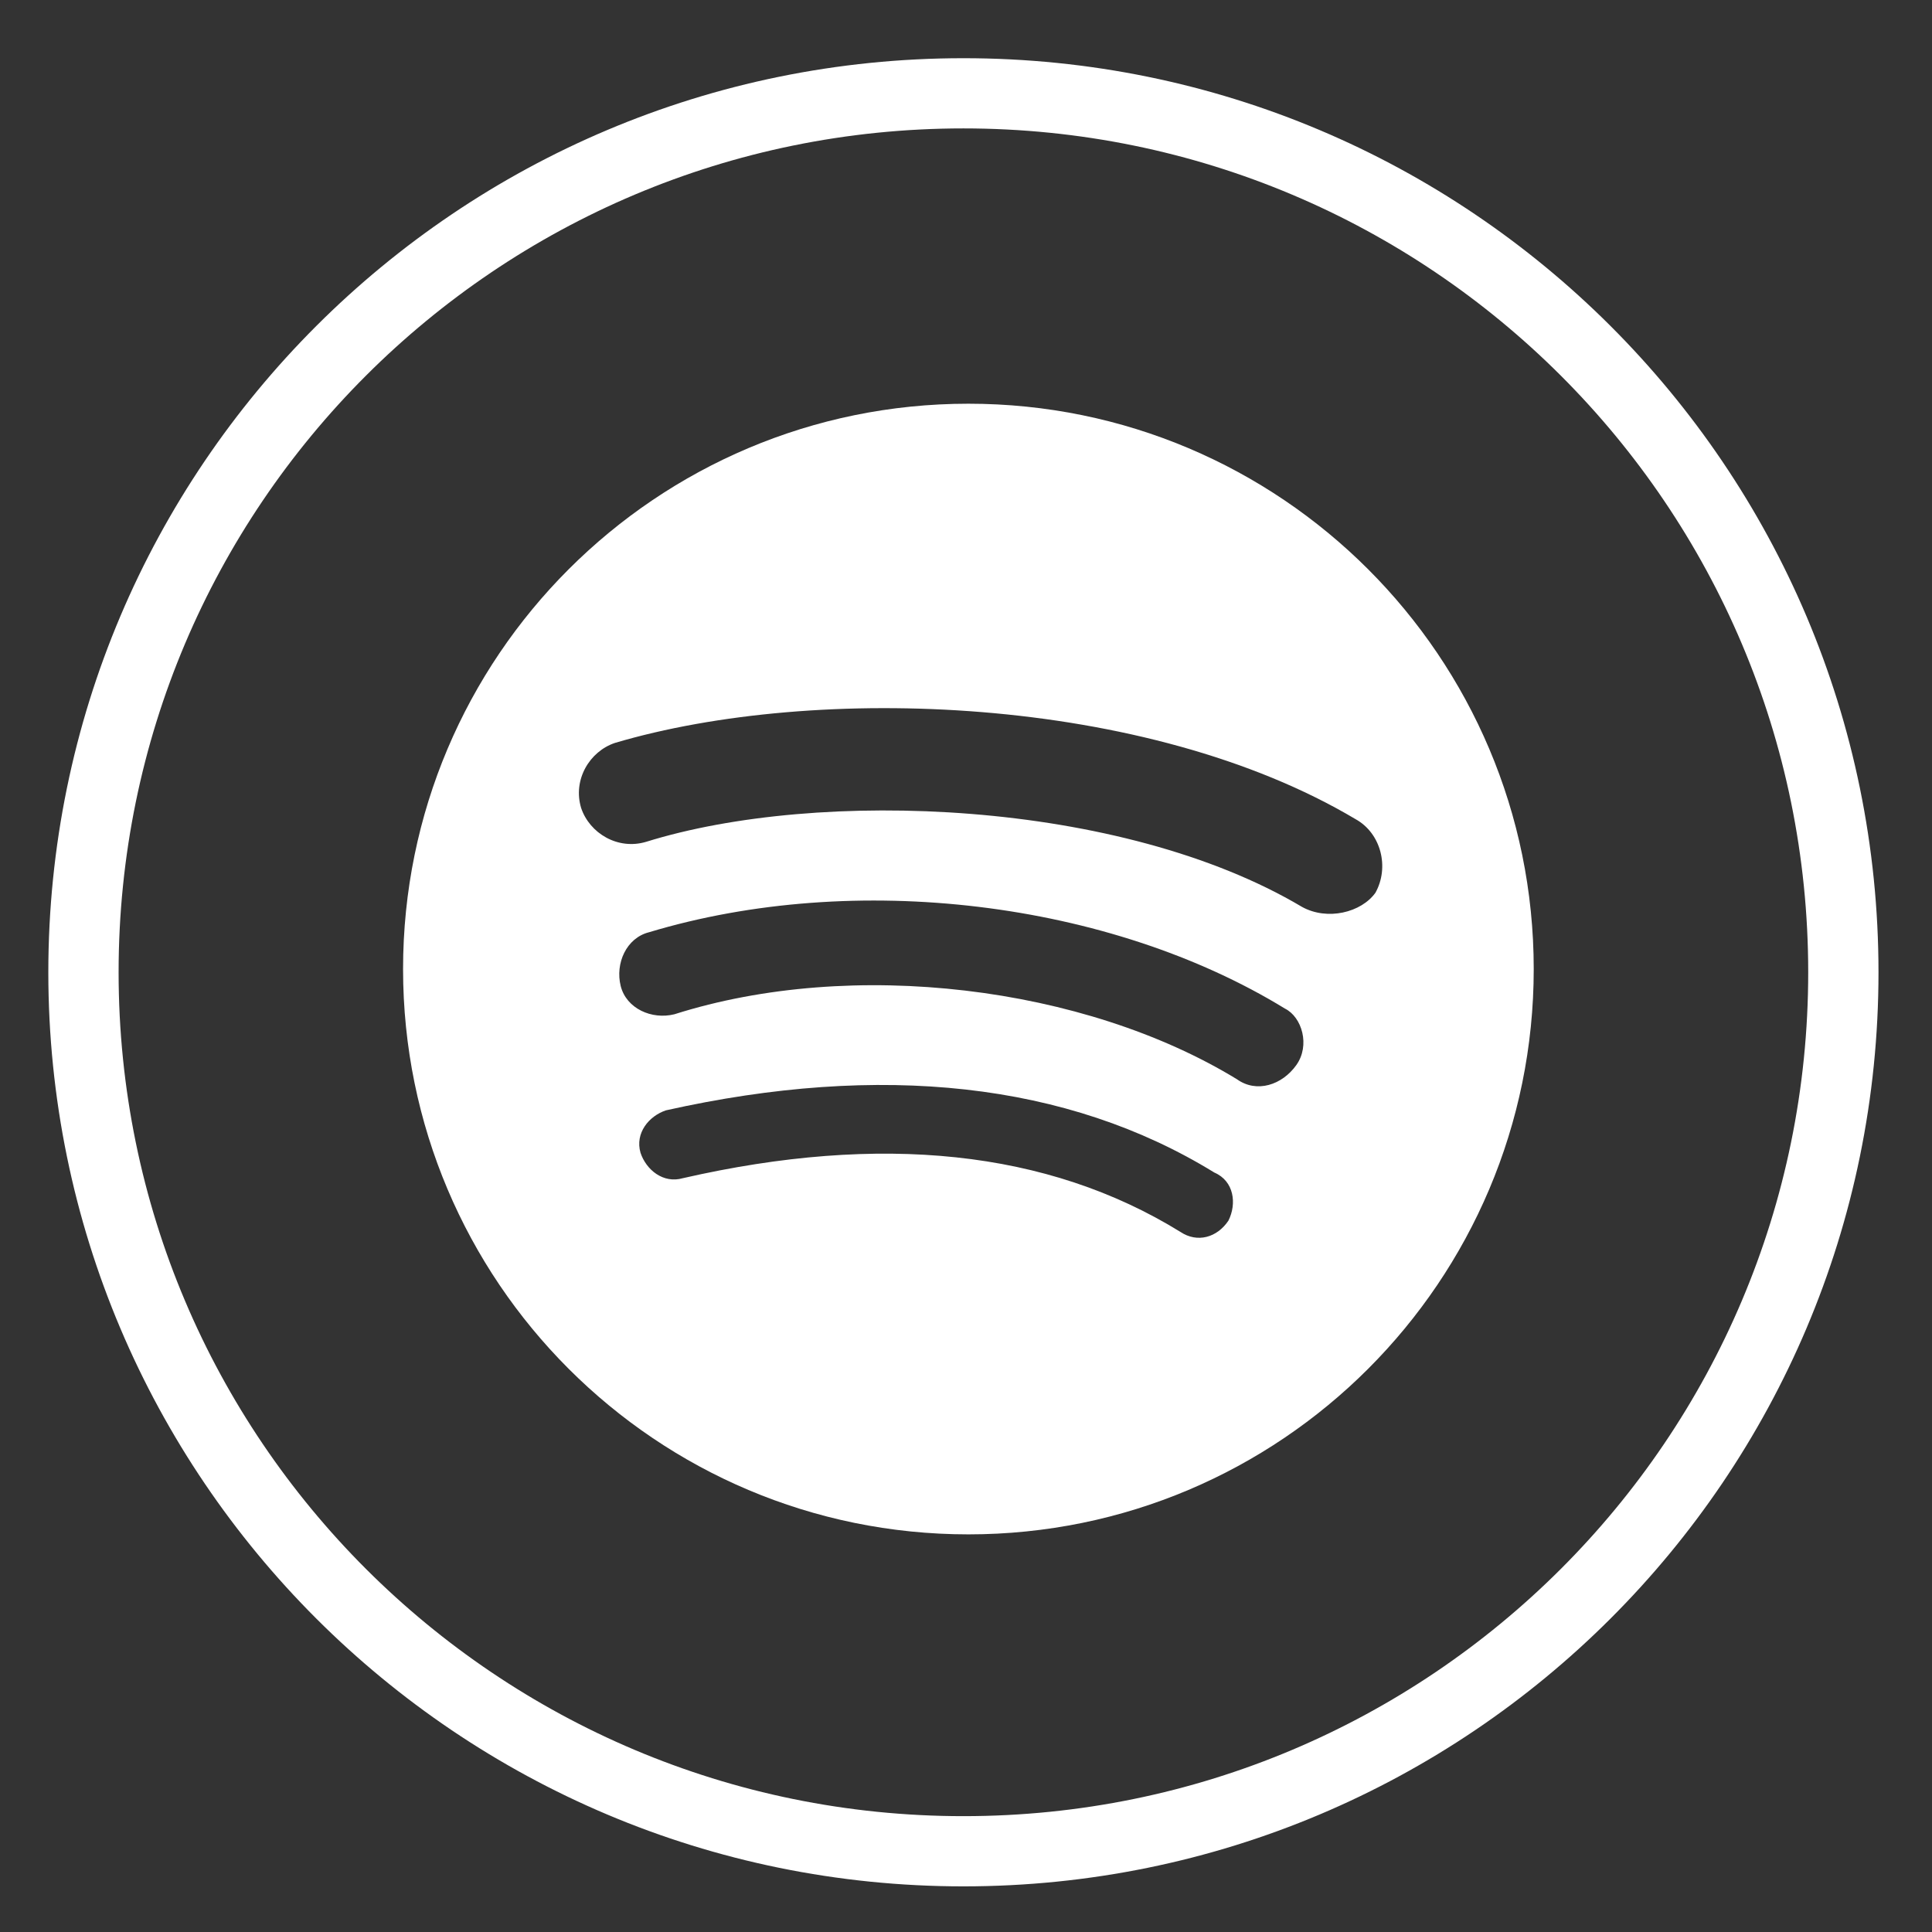
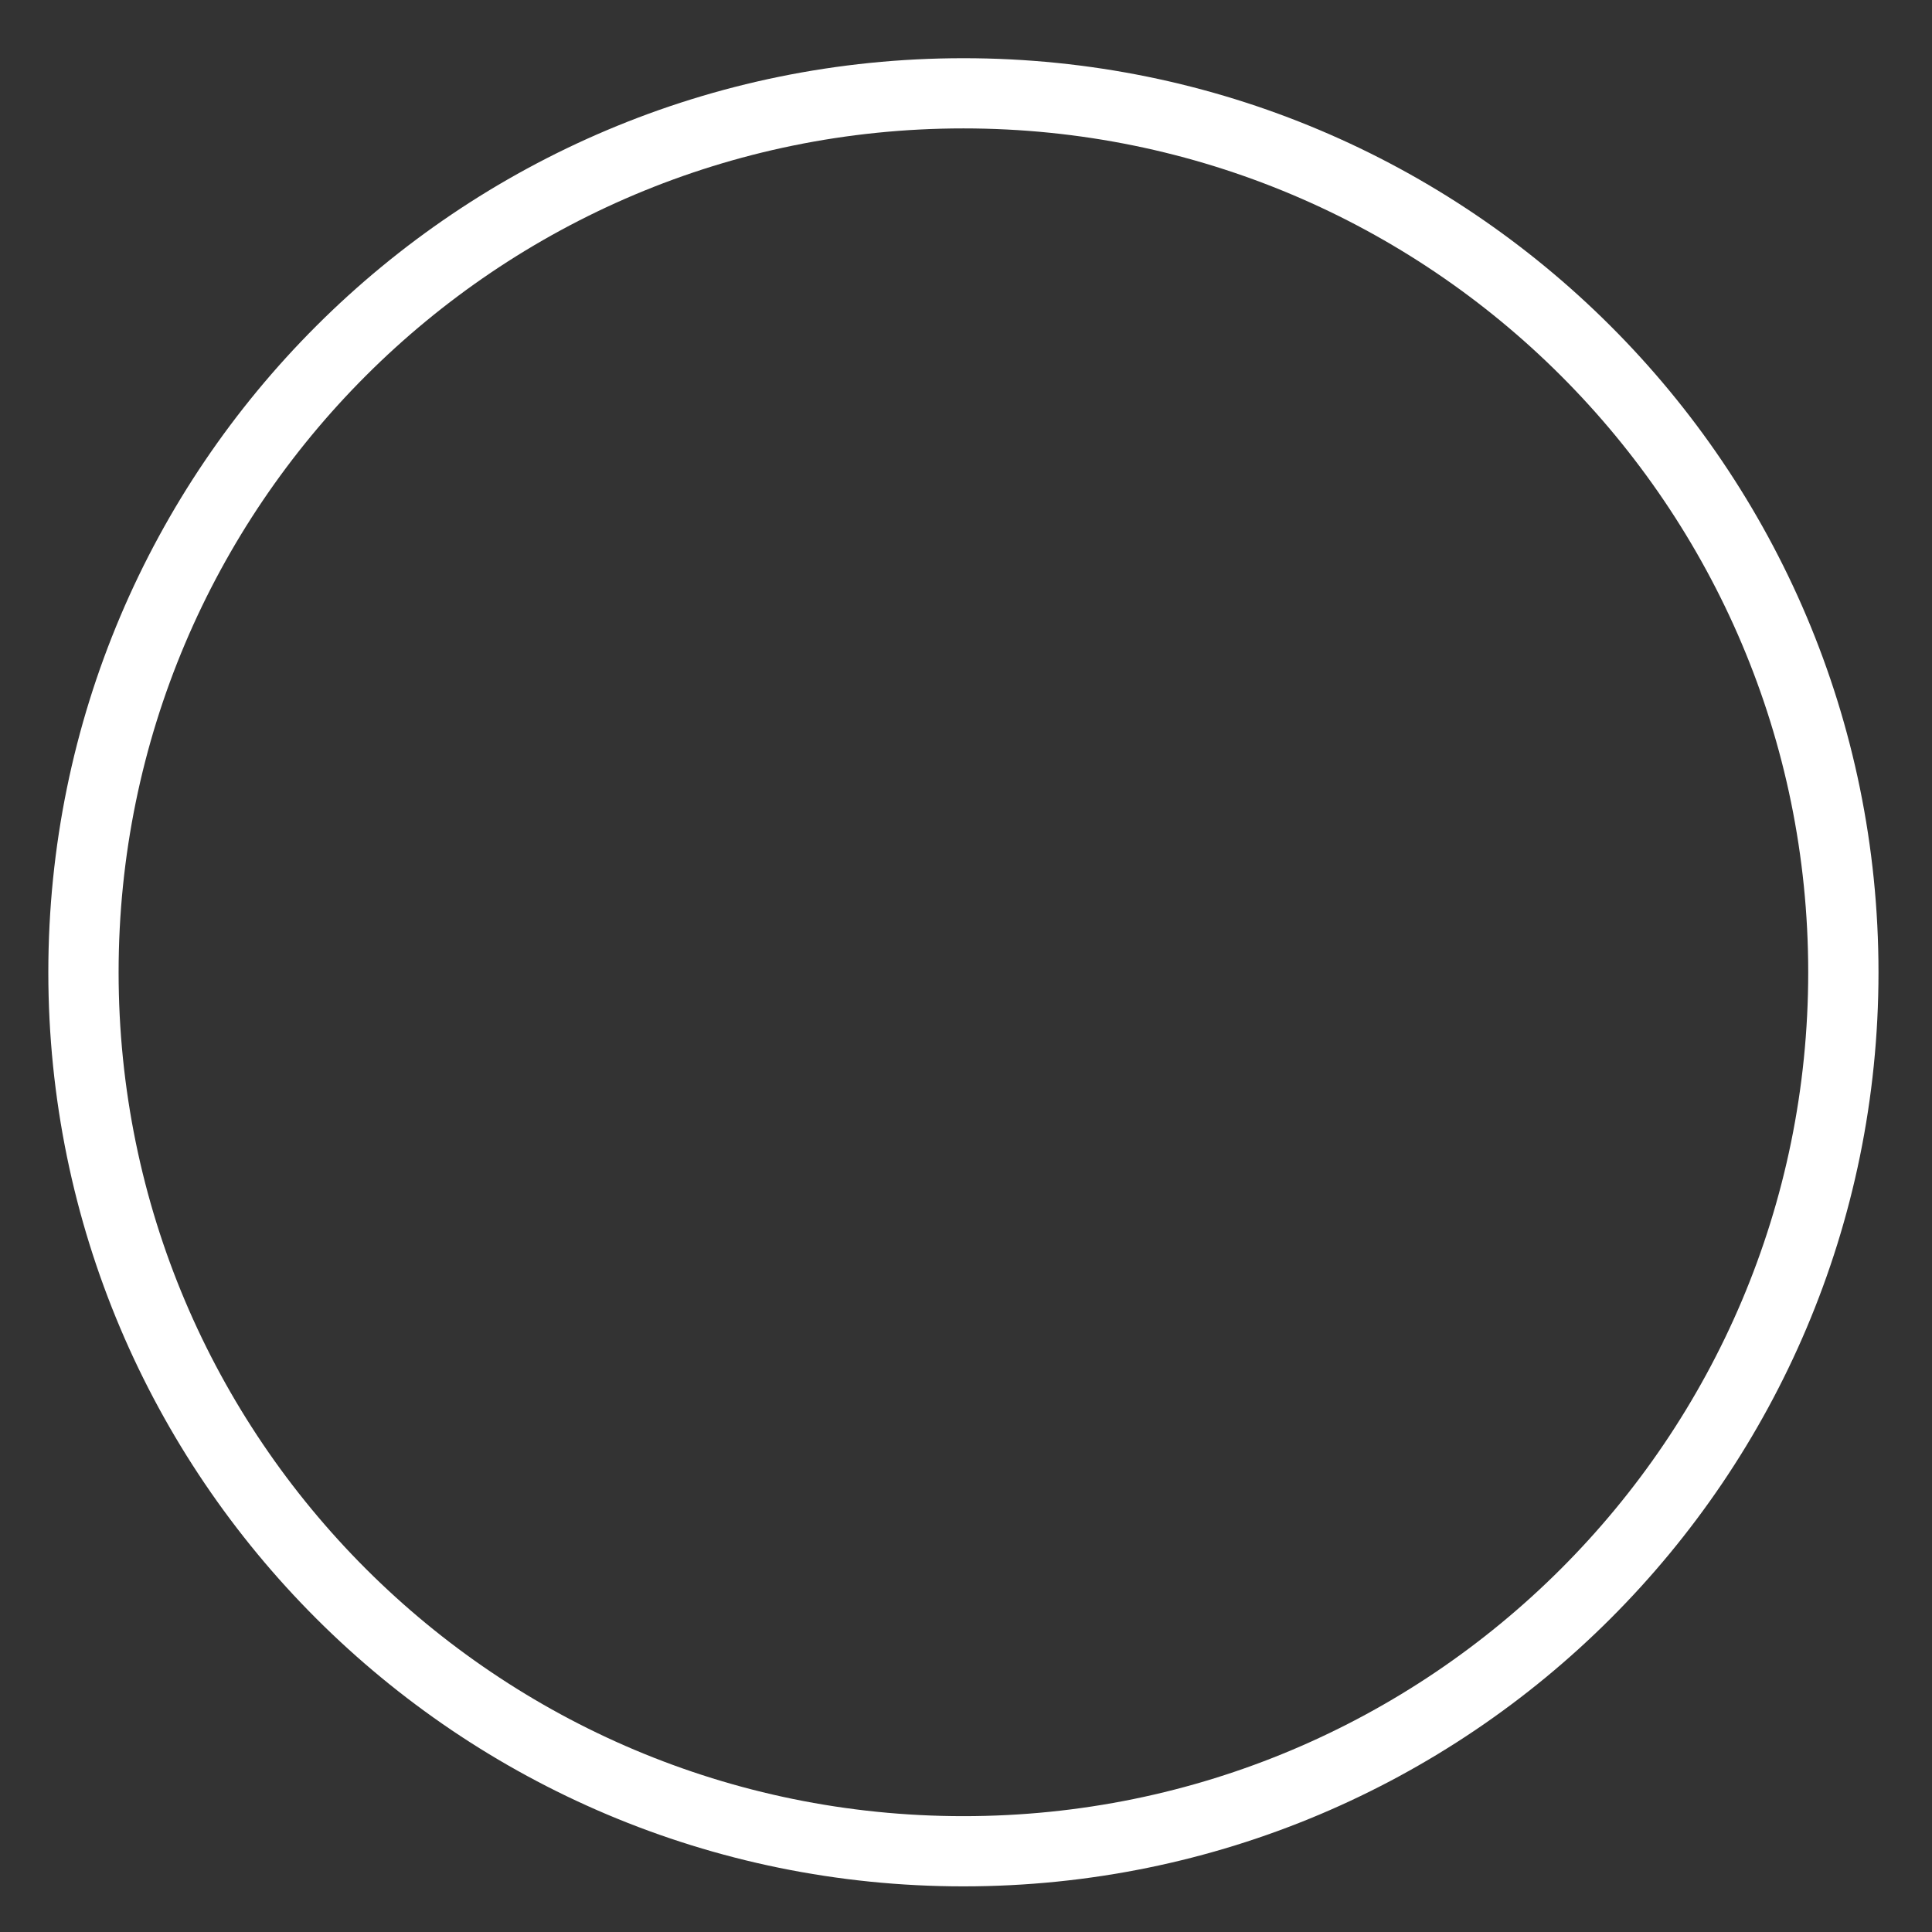
<svg xmlns="http://www.w3.org/2000/svg" width="100%" height="100%" viewBox="0 0 40 40" version="1.1" xml:space="preserve" style="fill-rule:evenodd;clip-rule:evenodd;stroke-miterlimit:2;">
  <rect x="0" y="0" width="40" height="40" fill="#333333" stroke="none" />
  <g id="SPOTIFY" transform="matrix(1.052,0,0,1.052,-273.613,-191.874)">
    <g transform="matrix(0.91,0,0,0.909,-75.838,67.415)">
      <path d="M389.986,166.566C379.475,166.566 370.955,158.046 370.955,147.536C370.955,137.025 379.475,128.505 389.986,128.505C400.496,128.505 409.016,137.025 409.016,147.536C409.016,158.046 400.496,166.566 389.986,166.566Z" style="fill:none;stroke:white;stroke-width:1.52px;" />
    </g>
-     <path d="M285.711,200.237C282.151,198.123 276.199,197.9 272.805,198.957C272.249,199.124 271.692,198.79 271.525,198.29C271.358,197.734 271.692,197.177 272.193,197.01C276.143,195.842 282.652,196.064 286.768,198.512C287.269,198.79 287.436,199.458 287.158,199.959C286.88,200.348 286.212,200.515 285.711,200.237ZM285.6,203.352C285.322,203.742 284.822,203.909 284.432,203.63C281.428,201.795 276.866,201.238 273.361,202.351C272.916,202.462 272.416,202.24 272.304,201.795C272.193,201.349 272.416,200.849 272.861,200.737C276.922,199.514 281.928,200.126 285.378,202.24C285.711,202.406 285.878,202.963 285.6,203.352ZM284.265,206.412C284.042,206.746 283.653,206.857 283.319,206.634C280.705,205.021 277.422,204.687 273.528,205.577C273.139,205.689 272.805,205.411 272.694,205.077C272.582,204.687 272.861,204.354 273.194,204.242C277.422,203.297 281.094,203.686 283.987,205.466C284.376,205.633 284.432,206.078 284.265,206.412ZM279.147,190.335C273.002,190.335 268.021,195.316 268.021,201.461C268.021,207.606 273.002,212.587 279.147,212.587C285.292,212.587 290.273,207.606 290.273,201.461C290.273,195.316 285.292,190.335 279.147,190.335Z" style="fill:white;fill-rule:nonzero;" />
  </g>
</svg>